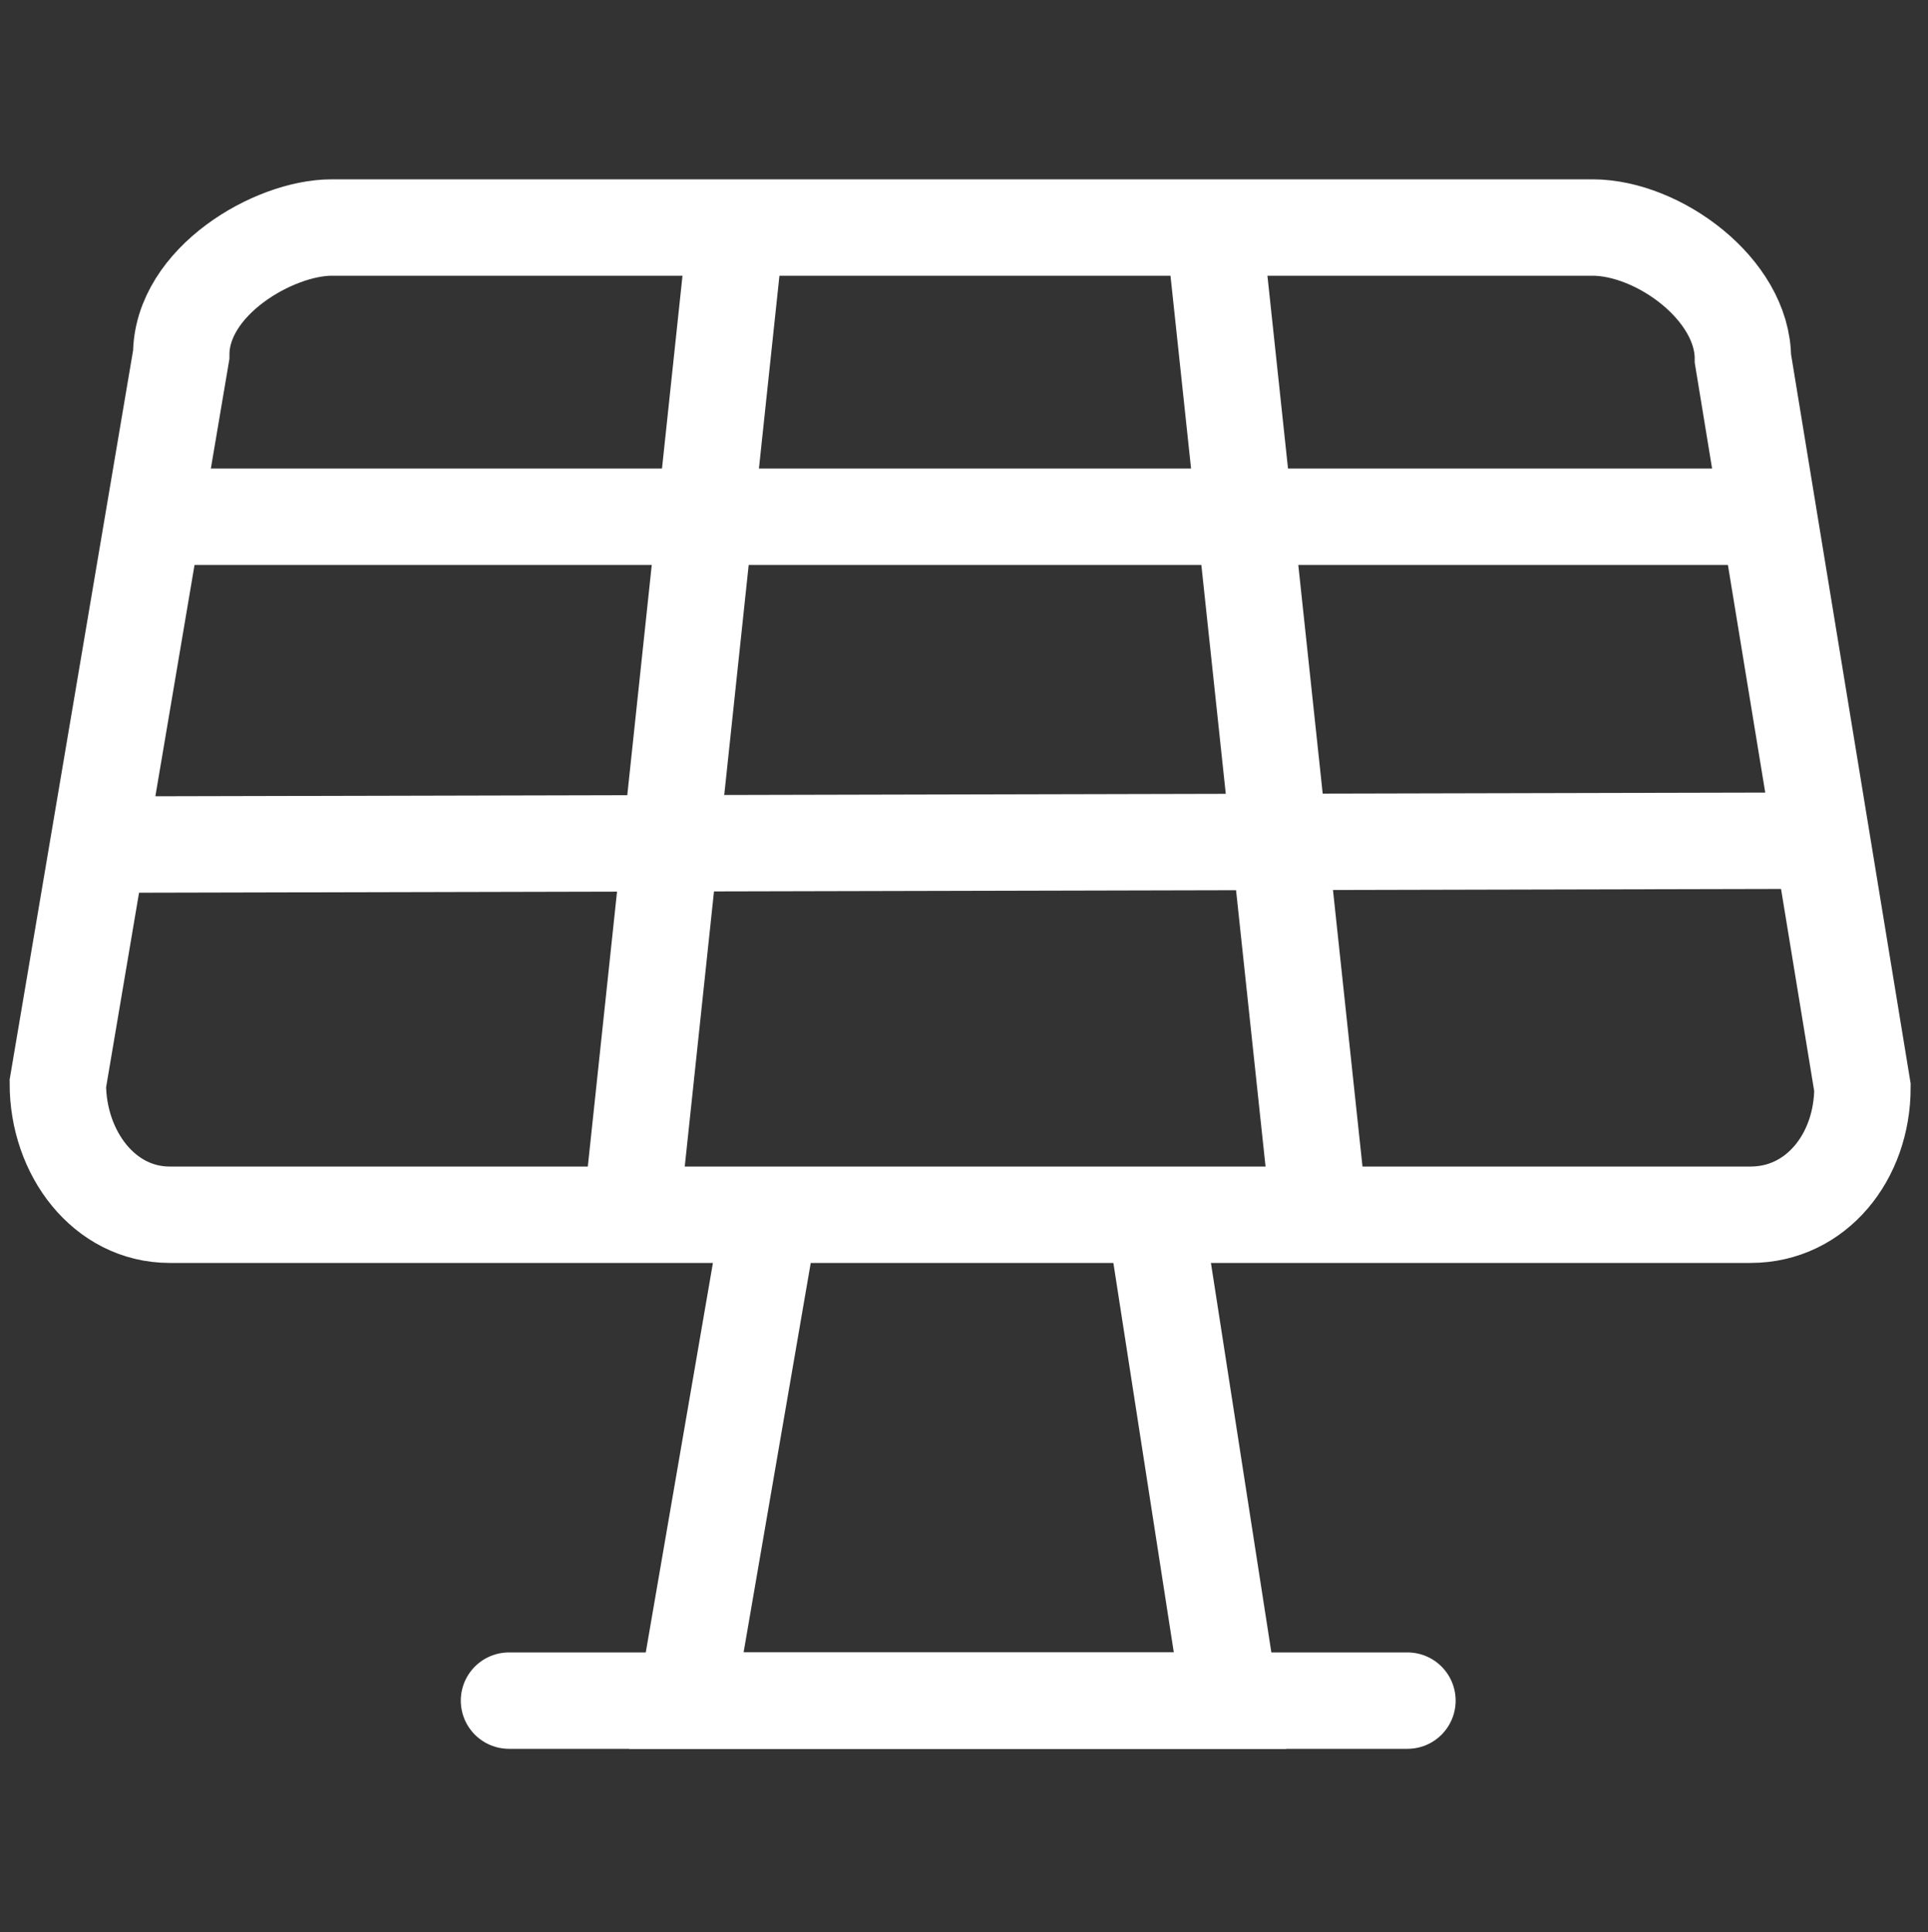
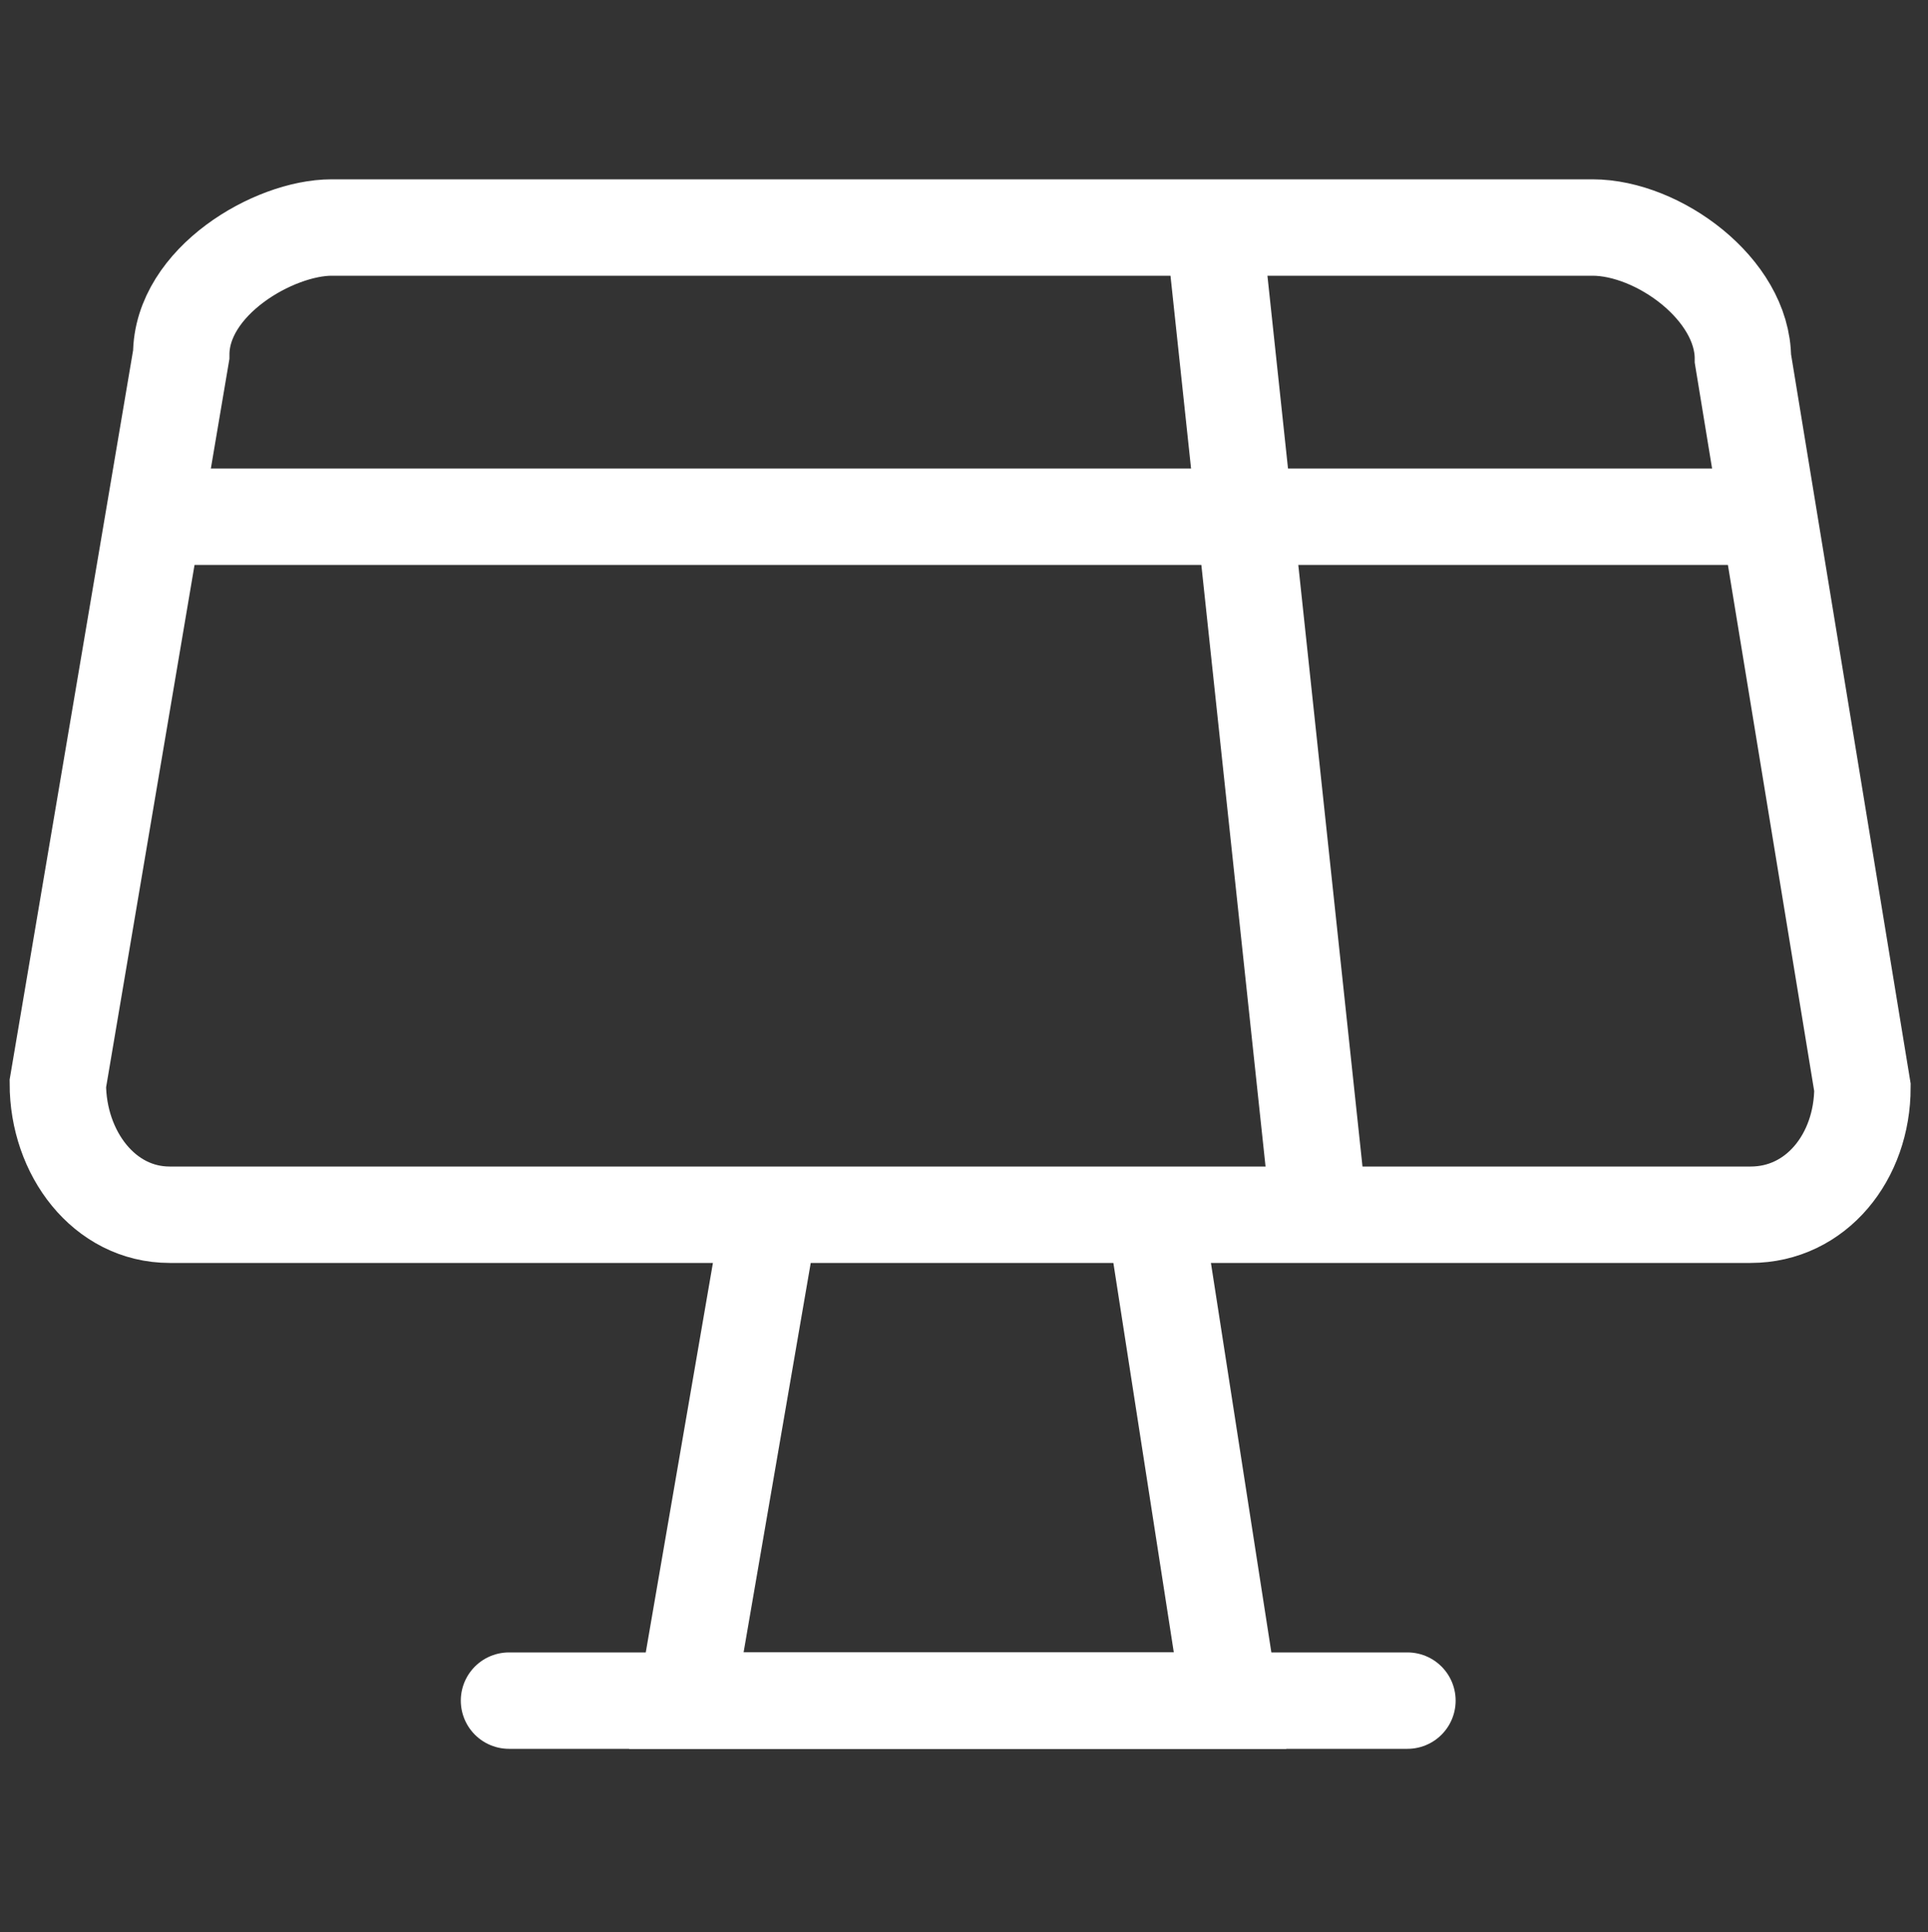
<svg xmlns="http://www.w3.org/2000/svg" version="1.1" id="Ebene_1" x="0px" y="0px" viewBox="0 0 50 50.1" style="enable-background:new 0 0 50 50.1;" xml:space="preserve">
  <rect x="0" y="0" width="50" height="50.1" fill="#333333" stroke="none" />
  <style type="text/css">
	.st0{fill:none;stroke:#FFFFFF;stroke-width:2.5;stroke-miterlimit:7.333;}
	.st1{fill:none;stroke:#FFFFFF;stroke-width:2.5;stroke-linecap:round;stroke-miterlimit:7.333;}
</style>
  <g>
    <path class="st0" d="M45.4,31.5h-41c-1.7,0-2.9-1.6-2.9-3.4L4.7,9.2c0-1.9,2.4-3.3,3.9-3.3h32.7c1.7,0,3.9,1.6,3.9,3.4l3.1,18.9   C48.3,30,47.1,31.5,45.4,31.5z" />
-     <line class="st0" x1="19.1" y1="5.8" x2="16.4" y2="31.2" />
    <line class="st0" x1="31.5" y1="6.1" x2="34.2" y2="31.4" />
-     <line class="st0" x1="3.4" y1="21.9" x2="47" y2="21.8" />
    <line class="st0" x1="4.4" y1="13.4" x2="46.4" y2="13.4" />
  </g>
  <g>
    <polyline class="st1" points="19.8,32.5 17.8,44.1 31.9,44.1 30.1,32.5  " />
    <line class="st1" x1="13.2" y1="44.1" x2="36.5" y2="44.1" />
  </g>
</svg>